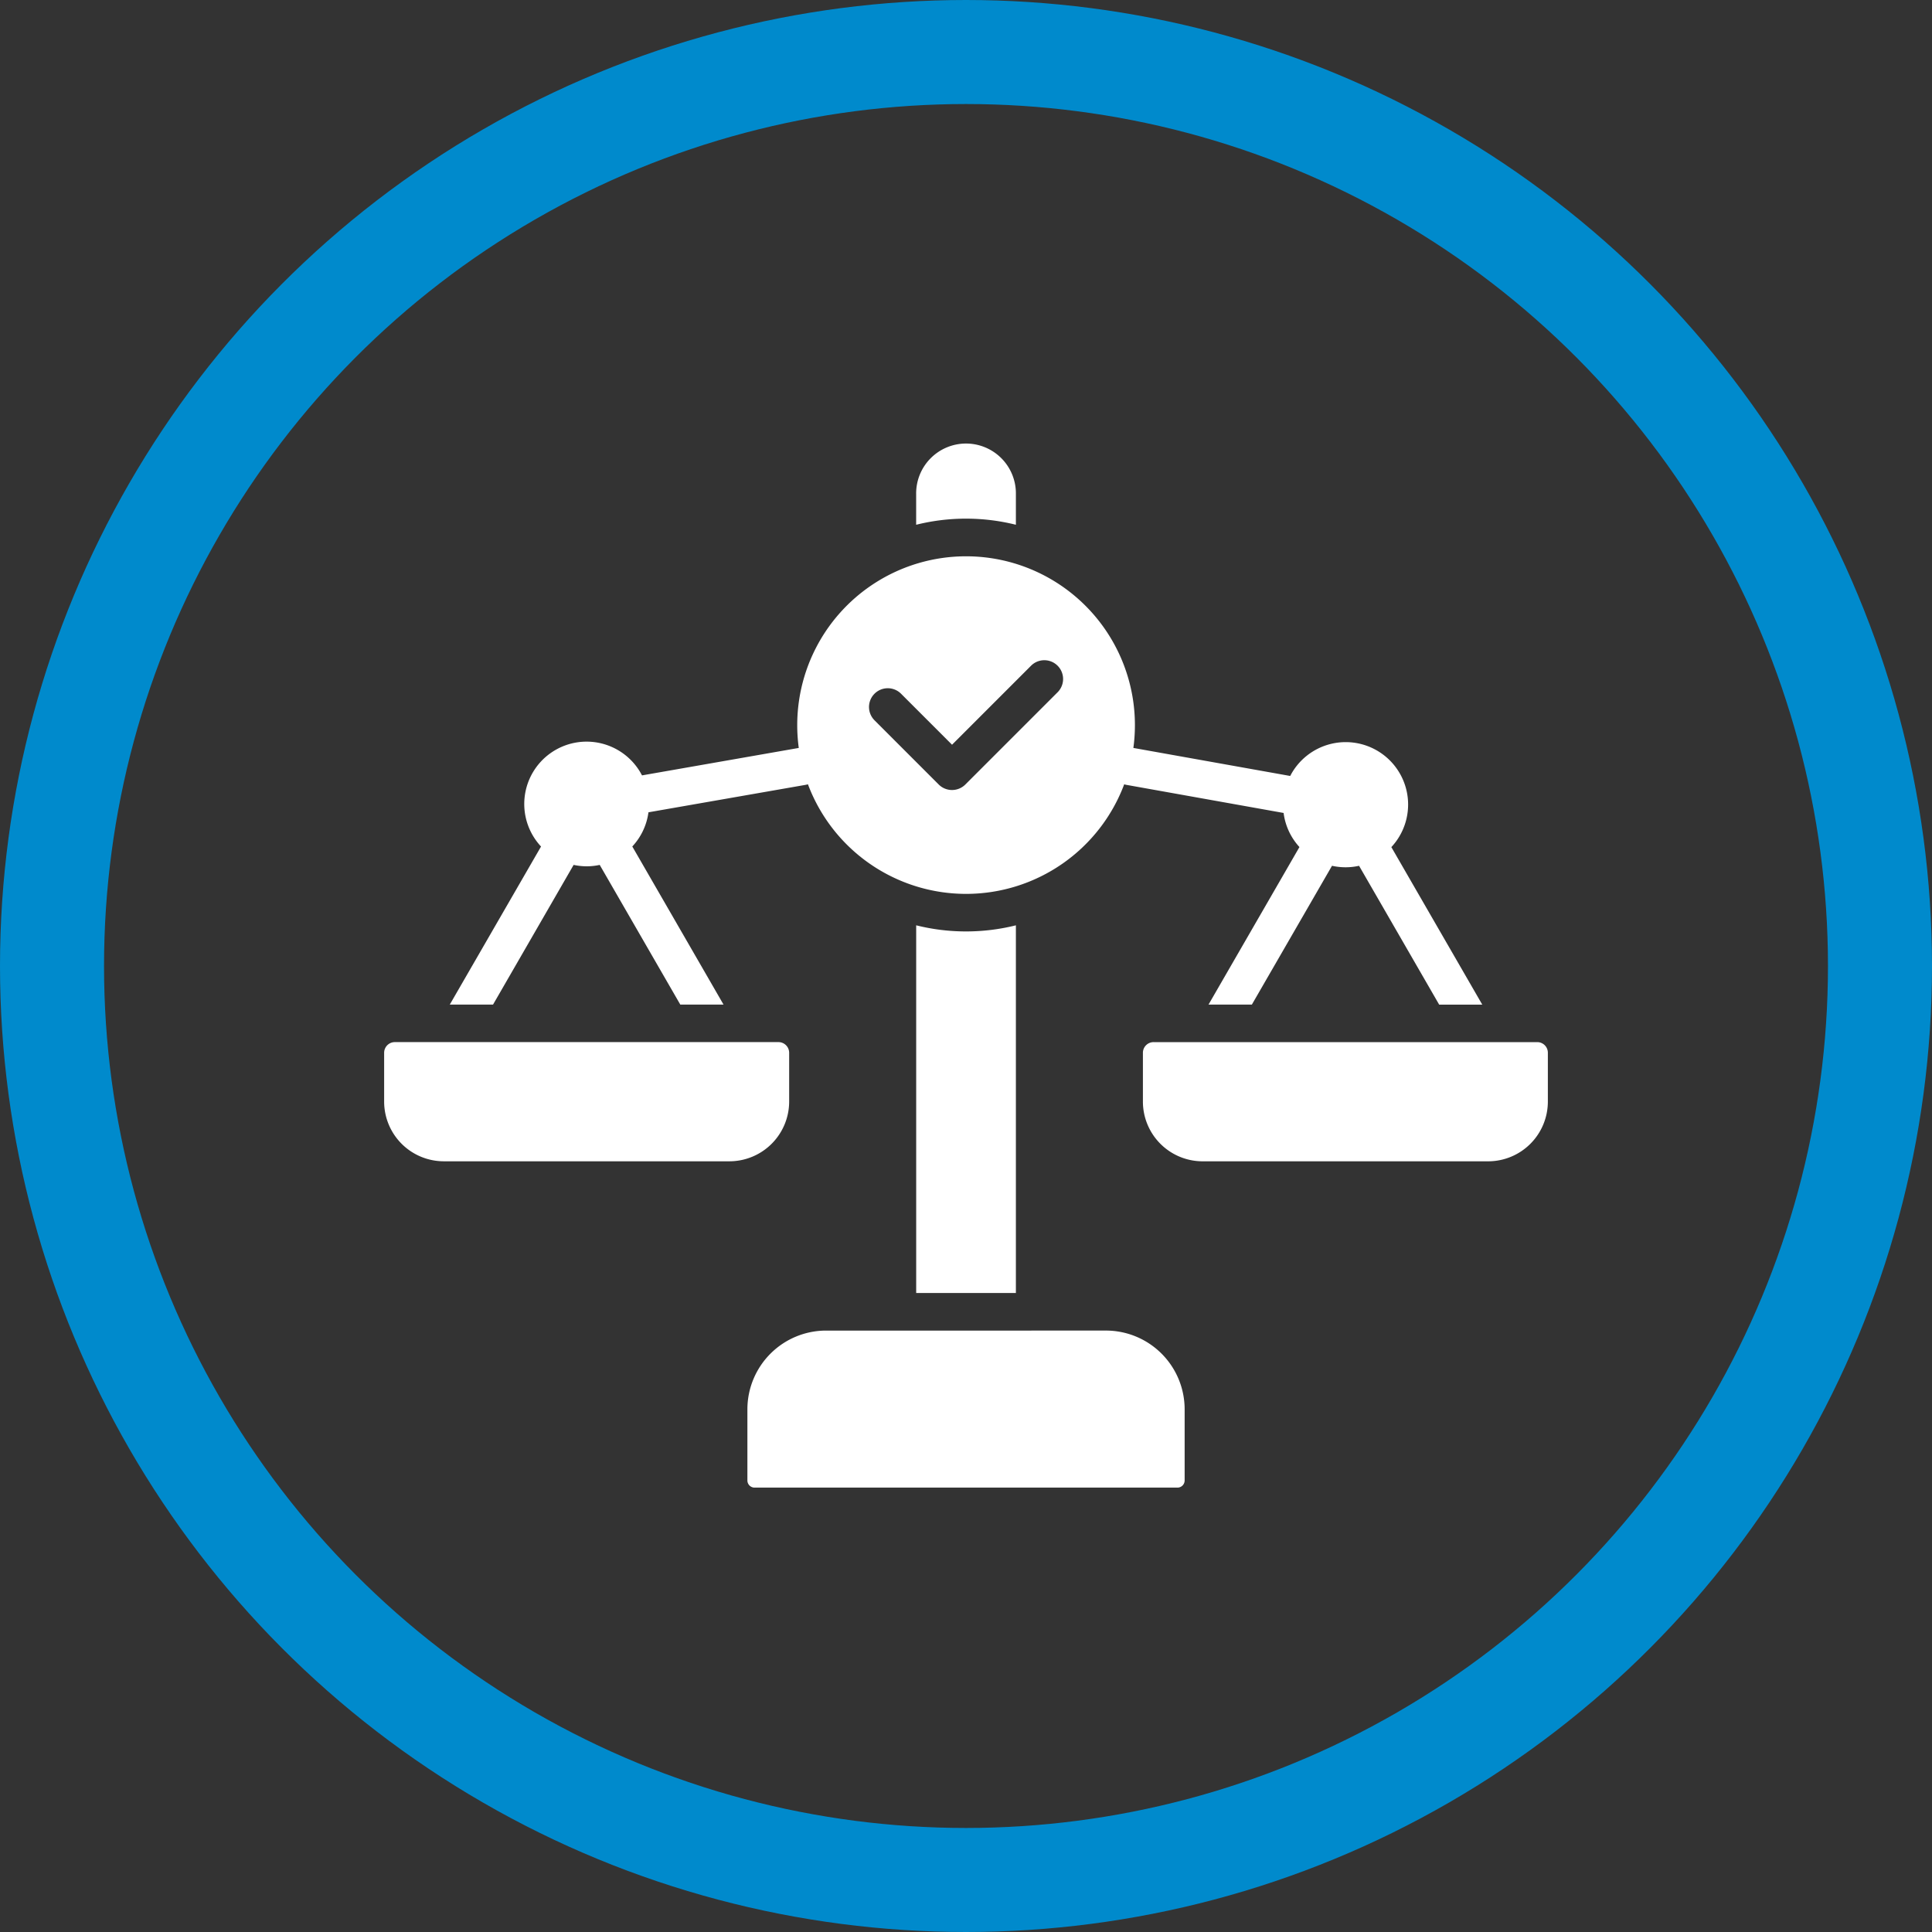
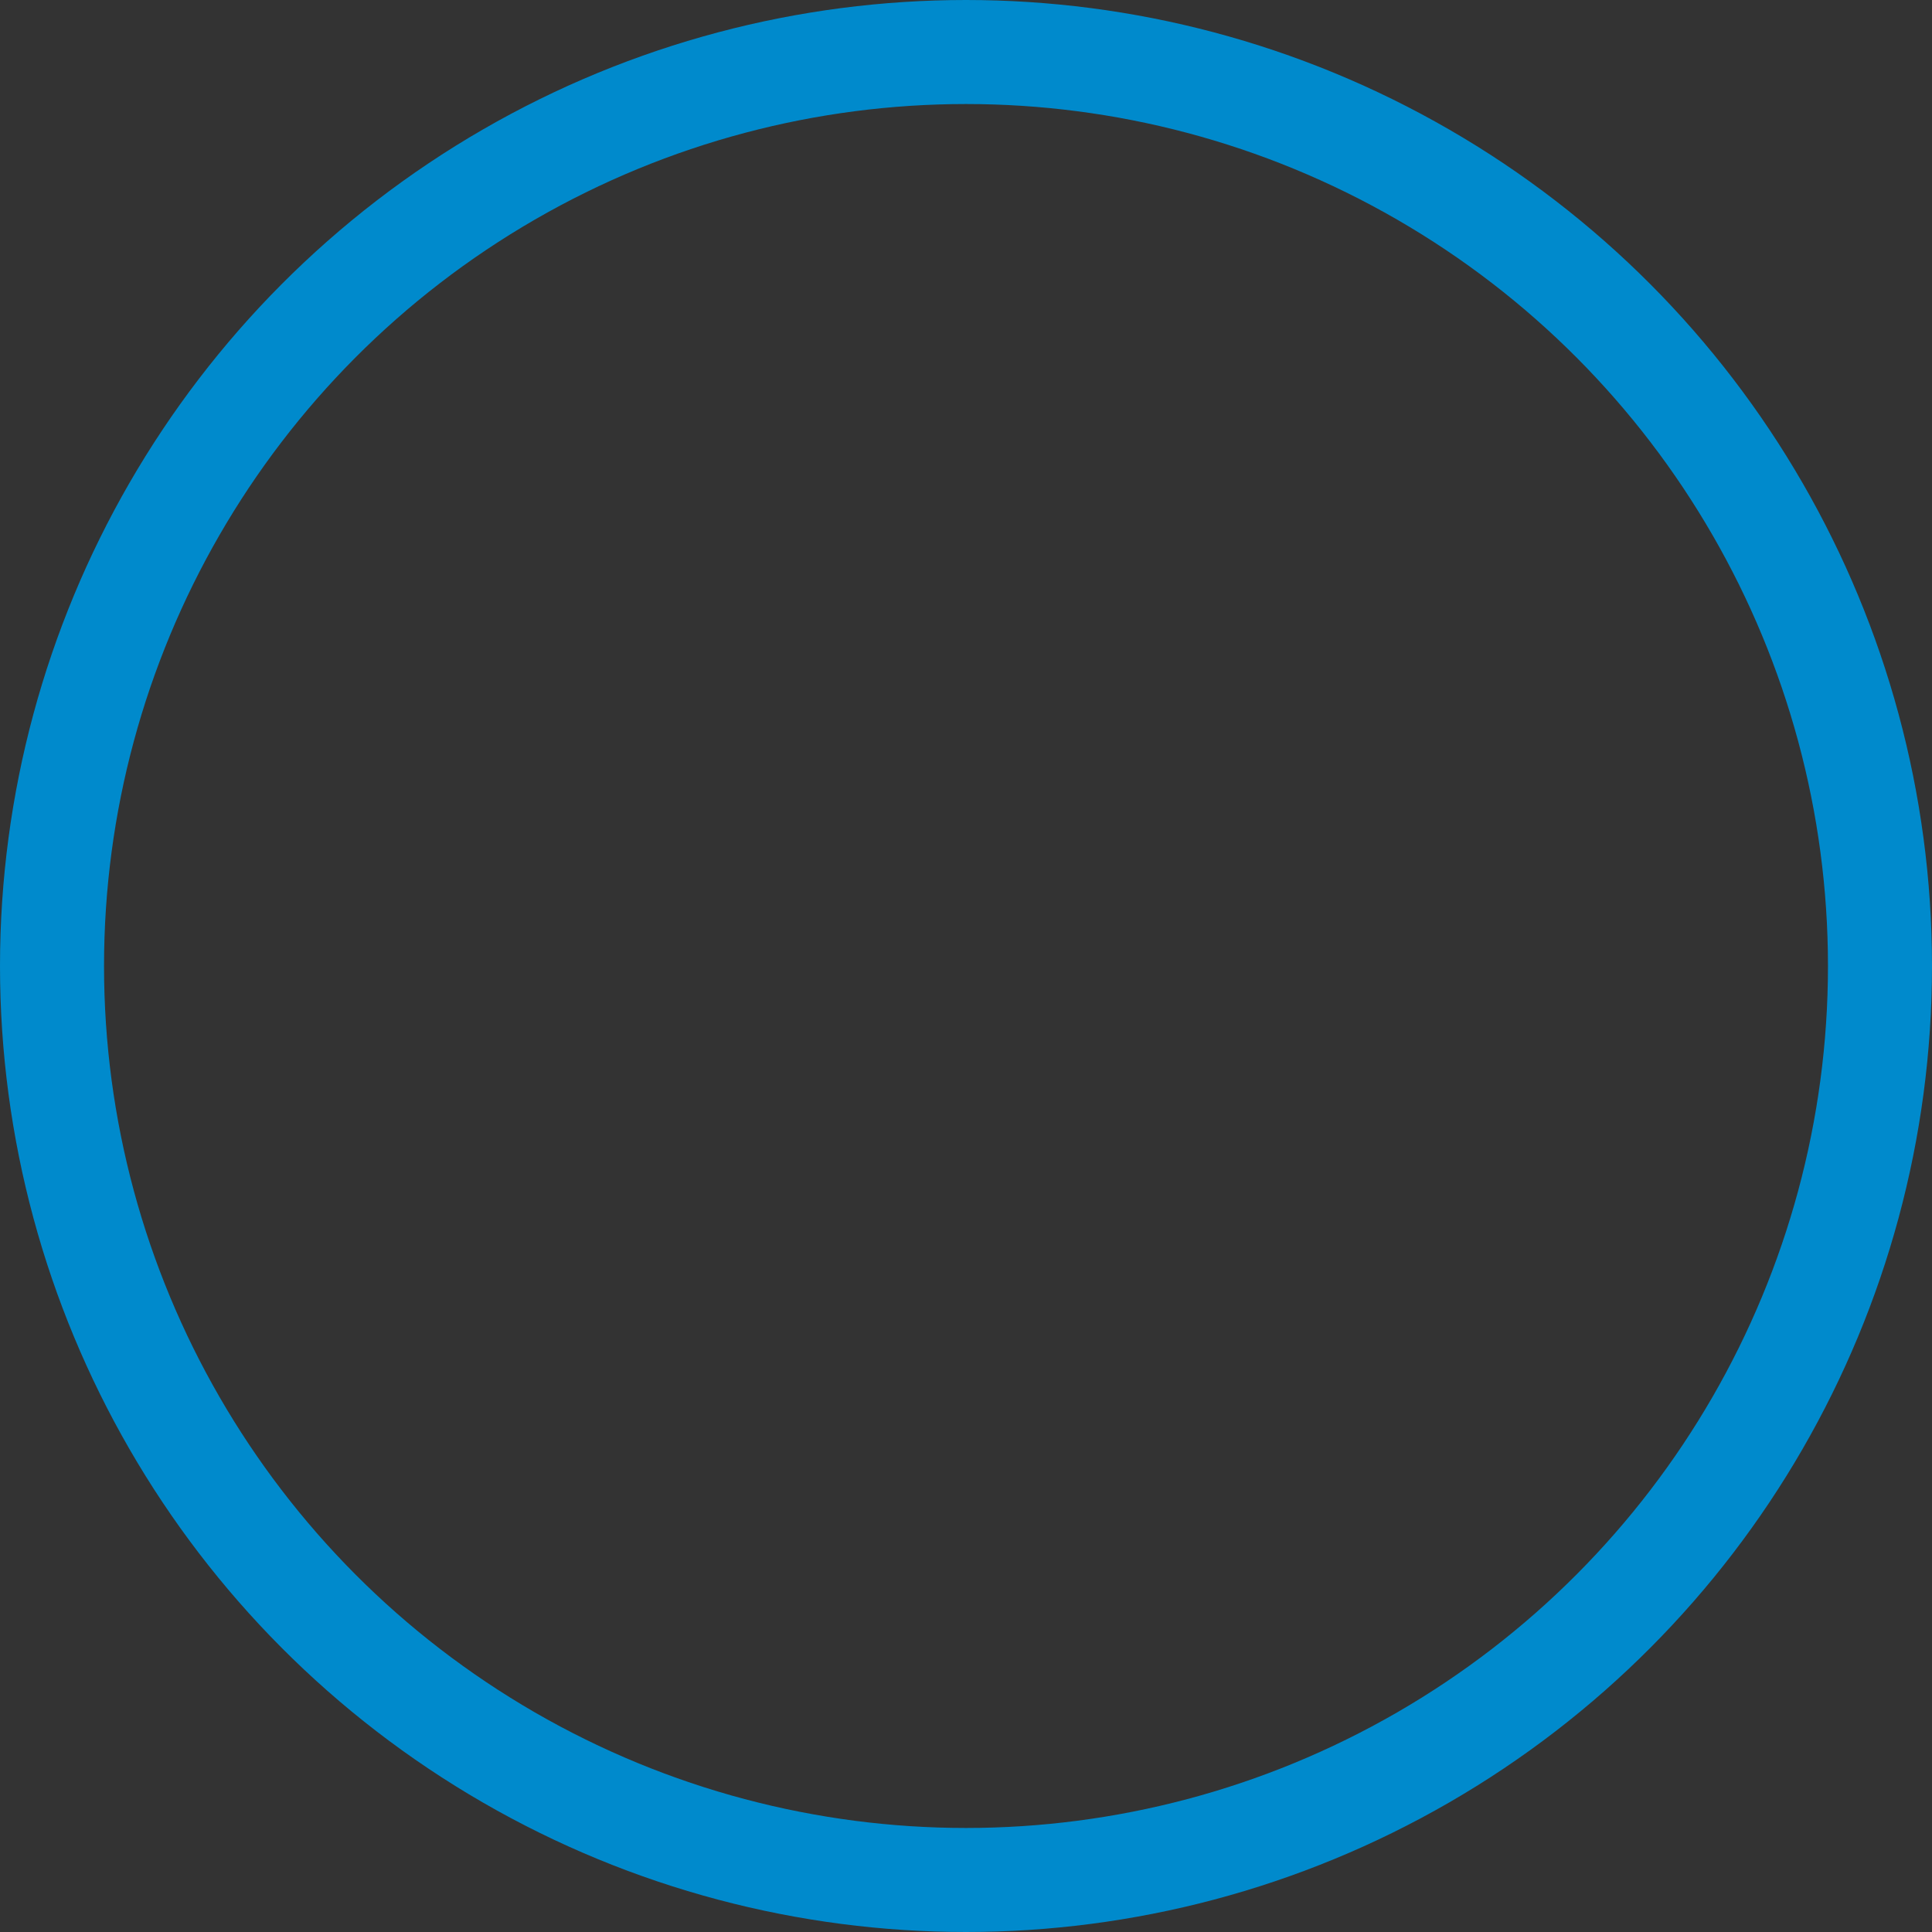
<svg xmlns="http://www.w3.org/2000/svg" width="130" height="130" viewBox="0 0 130 130">
  <rect x="0" y="0" width="130" height="130" fill="#333333" stroke="none" />
  <g id="Grupo_20628" data-name="Grupo 20628" transform="translate(-889 -6311)">
    <g id="Grupo_20230" data-name="Grupo 20230" transform="translate(563 1876)">
      <g id="Elipse_4" data-name="Elipse 4" transform="translate(326 4435)" fill="none" stroke="#008acc" stroke-width="7">
-         <circle cx="65" cy="65" r="65" stroke="none" />
        <circle cx="65" cy="65" r="61.5" fill="none" />
      </g>
    </g>
-     <path id="Trazado_333" data-name="Trazado 333" d="M39.153,59.291a13.868,13.868,0,0,0,3.356-.411V83.62H35.8V58.879A13.792,13.792,0,0,0,39.153,59.291Zm3.356-27.364V29.876a3.356,3.356,0,1,0-6.711,0v2.051a13.89,13.89,0,0,1,6.711,0ZM4.418,64.212l6.139-10.634a4.195,4.195,0,1,1,6.794-4.787L27.9,46.944a11.361,11.361,0,1,1,22.514,0l10.553,1.886a4.2,4.2,0,1,1,6.806,4.787l6.118,10.6h-2.9L65.6,54.874a4.169,4.169,0,0,1-.91.1,4.232,4.232,0,0,1-.91-.1l-5.393,9.339H55.471l6.118-10.6a4.172,4.172,0,0,1-1.066-2.294l-10.574-1.89a.816.816,0,0,1-.151-.04,11.364,11.364,0,0,1-21.282,0,1.3,1.3,0,0,1-.165.04L17.785,51.275a4.177,4.177,0,0,1-1.087,2.3l6.139,10.639H19.928l-5.423-9.4a4.136,4.136,0,0,1-.876.095,4.245,4.245,0,0,1-.879-.095l-5.423,9.4H4.418Zm28.565-19.14,4.336,4.336a1.27,1.27,0,0,0,1.786,0l6.222-6.222A1.263,1.263,0,0,0,43.541,41.4l-5.328,5.328-3.443-3.443a1.263,1.263,0,0,0-1.786,1.786Zm15.6,41.077H29.727a5.3,5.3,0,0,0-5.284,5.281v4.808a.483.483,0,0,0,.482.477H53.382a.483.483,0,0,0,.482-.477V91.429a5.3,5.3,0,0,0-5.286-5.281ZM77.59,66.739H51.776a.718.718,0,0,0-.72.716v3.294a4.02,4.02,0,0,0,4.01,4.01H74.294a4.02,4.02,0,0,0,4.01-4.01V67.454A.714.714,0,0,0,77.59,66.739Zm-50.337,4.01V67.454a.721.721,0,0,0-.72-.716H.72a.721.721,0,0,0-.72.716v3.294a4.02,4.02,0,0,0,4.01,4.01H23.238a4.024,4.024,0,0,0,4.015-4.01Z" transform="translate(914.848 6314.383)" fill="#fff" />
  </g>
</svg>